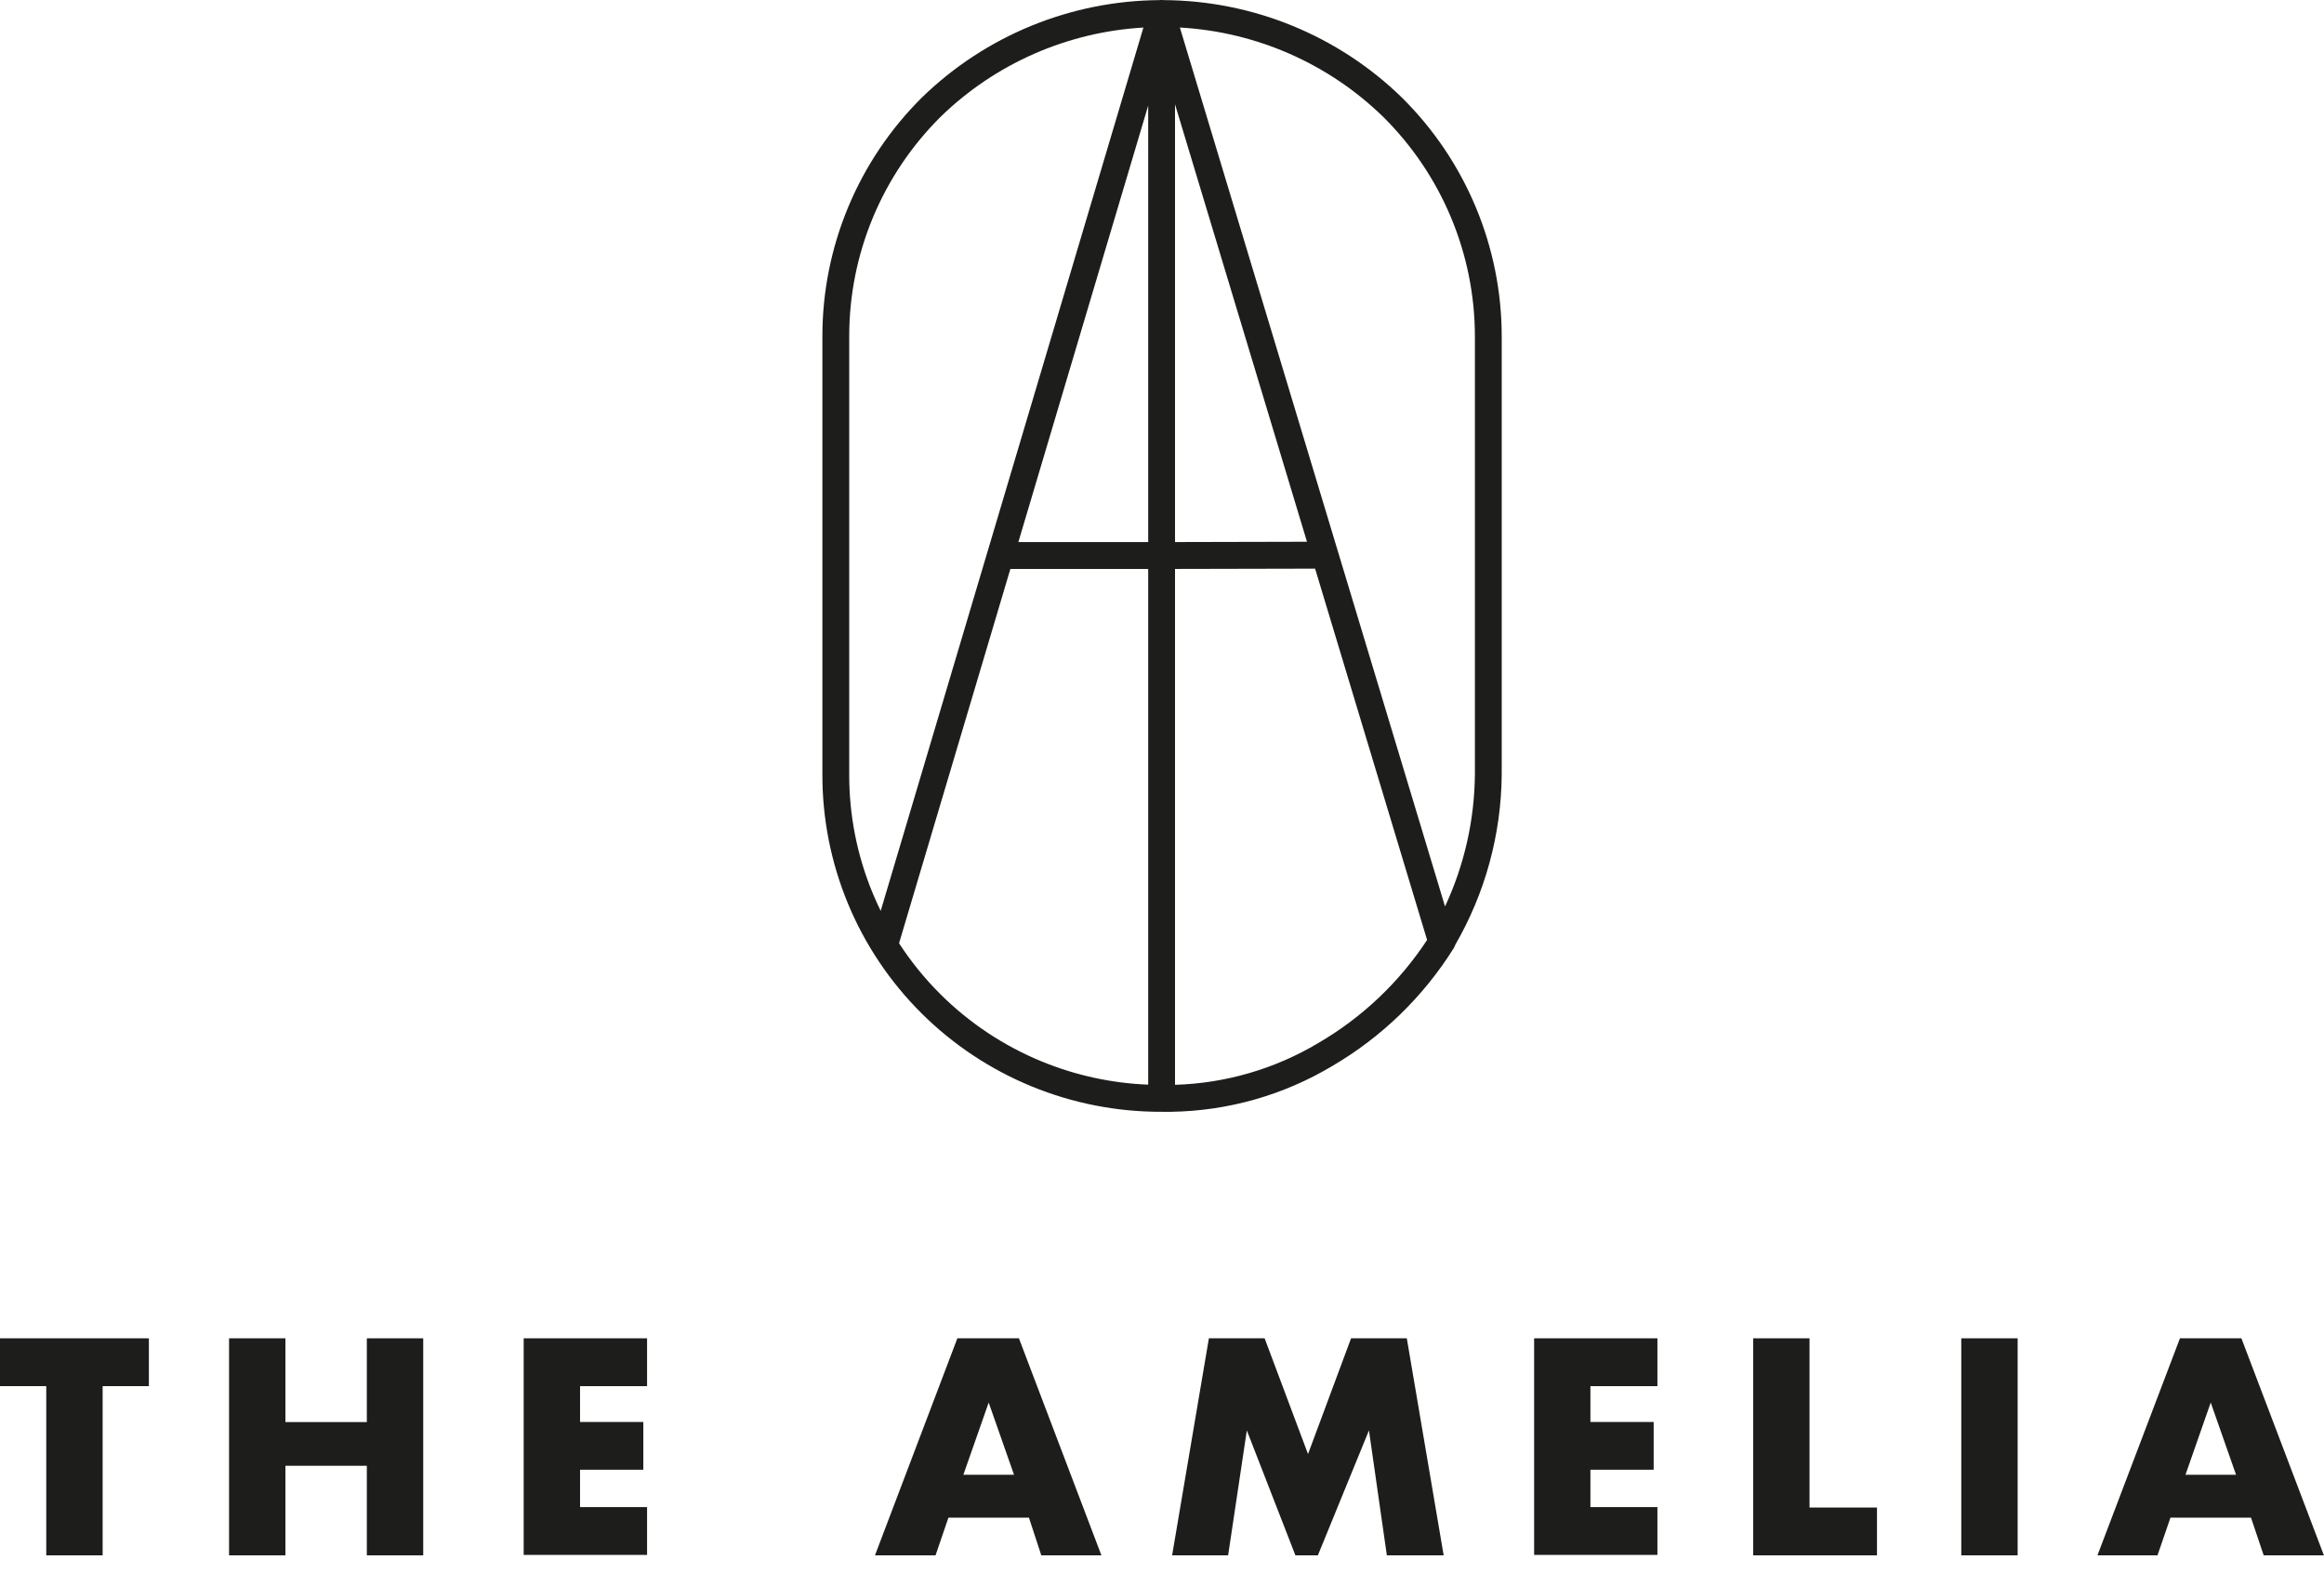
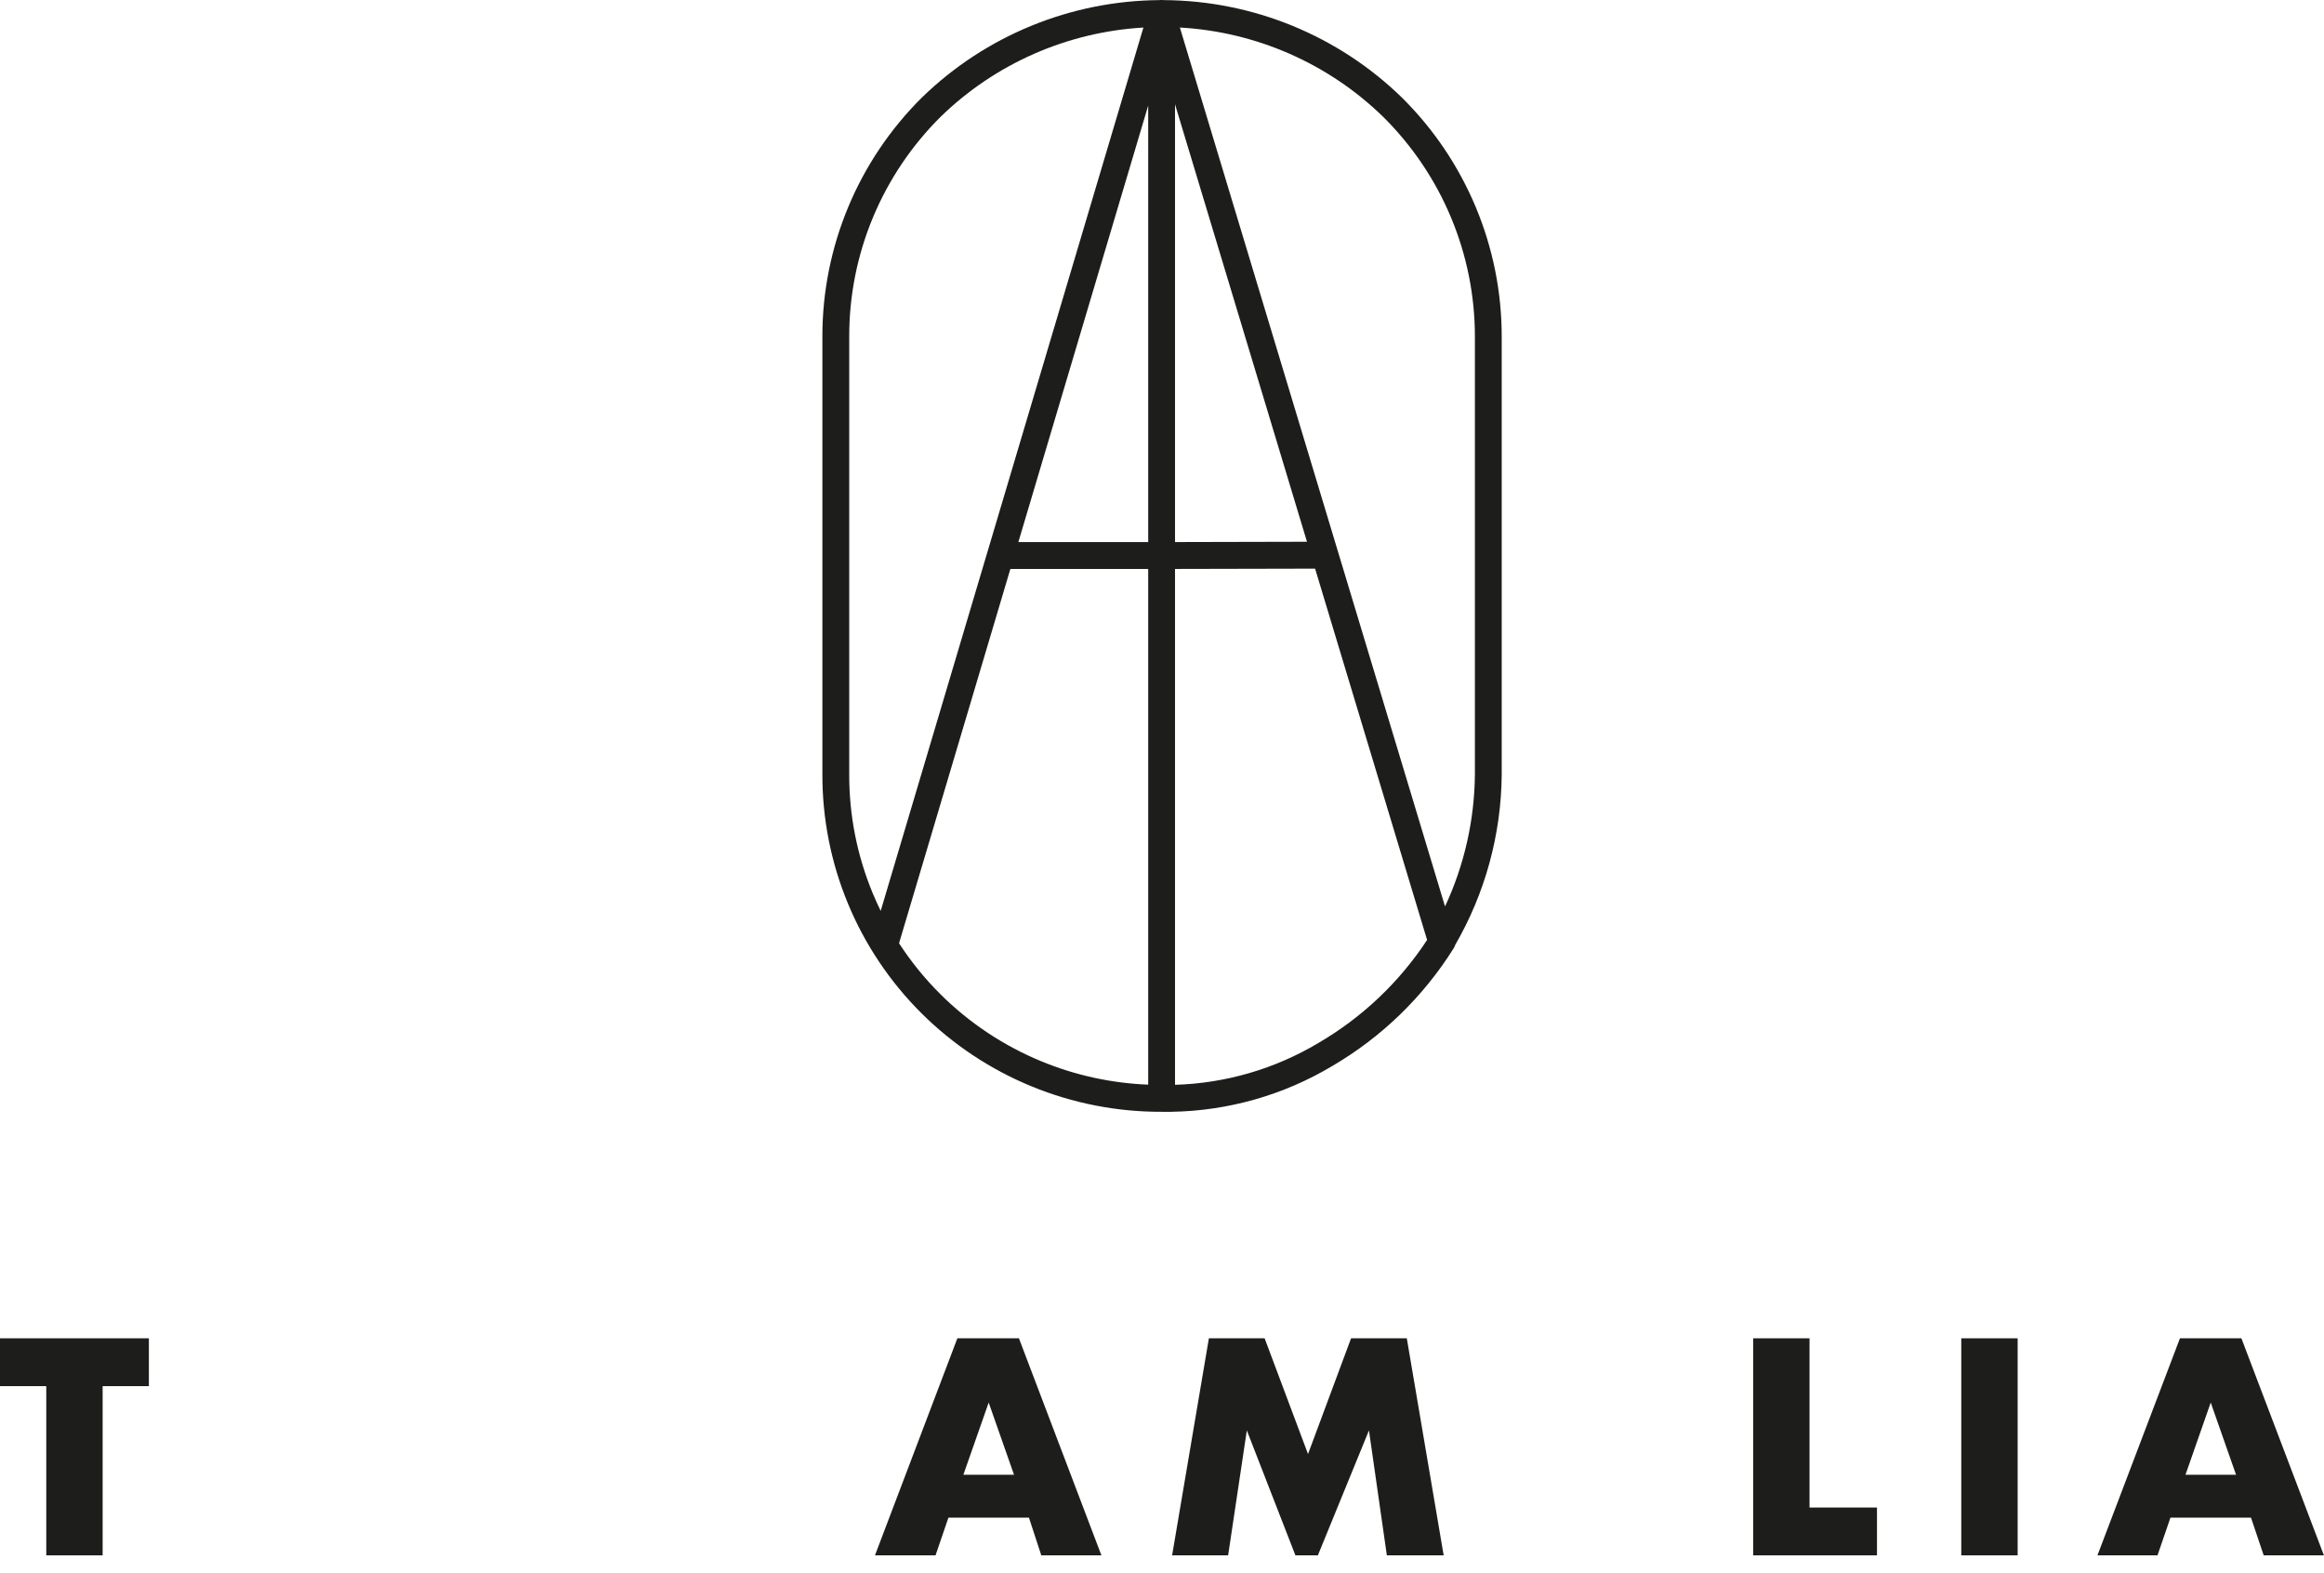
<svg xmlns="http://www.w3.org/2000/svg" width="130" height="88" viewBox="0 0 130 88" fill="none">
  <g clip-path="url(#clip0_100_2221)">
    <path fill-rule="evenodd" clip-rule="evenodd" d="M65.728 30.319V5.832L73.11 30.302L65.728 30.319ZM65.728 31.823L73.564 31.806L79.829 52.575C78.28 54.935 76.201 56.907 73.753 58.335L73.747 58.339C71.318 59.789 68.557 60.594 65.728 60.678V31.823ZM64.228 60.669V31.825H56.518L50.291 52.761C50.957 53.785 51.731 54.74 52.602 55.607C54.226 57.223 56.155 58.503 58.278 59.374C60.171 60.151 62.185 60.589 64.228 60.669ZM49.264 50.95C49.105 50.625 48.956 50.295 48.817 49.96C47.942 47.849 47.496 45.586 47.504 43.302L47.504 43.299V18.805C47.503 16.526 47.954 14.269 48.831 12.163C49.708 10.058 50.993 8.146 52.614 6.535C55.673 3.555 59.707 1.788 63.96 1.541L55.259 30.795C55.243 30.835 55.23 30.877 55.221 30.921L49.264 50.95ZM64.861 0.006C59.89 0.04 55.122 1.994 51.566 5.459L51.56 5.464C49.798 7.214 48.4 9.294 47.447 11.583C46.493 13.873 46.002 16.327 46.003 18.806V43.298C45.995 45.782 46.481 48.242 47.432 50.538C48.383 52.834 49.781 54.919 51.545 56.675C53.309 58.43 55.405 59.821 57.71 60.767C60.016 61.713 62.486 62.195 64.979 62.187L64.981 62.187L65.511 62.187L65.522 62.187C68.692 62.137 71.792 61.257 74.511 59.634C77.283 58.016 79.618 55.752 81.317 53.037C81.352 52.981 81.379 52.922 81.397 52.861C83.077 49.961 83.975 46.676 84.003 43.326L84.003 43.319V18.805C84.001 16.325 83.507 13.87 82.549 11.58C81.592 9.291 80.191 7.212 78.425 5.463L78.421 5.459C74.857 1.986 70.077 0.032 65.094 0.006C65.036 -0.003 64.977 -0.005 64.917 -0C64.898 0.001 64.88 0.004 64.861 0.006ZM66 1.539C70.263 1.78 74.307 3.549 77.373 6.536C78.997 8.145 80.286 10.057 81.166 12.162C82.046 14.268 82.501 16.526 82.503 18.806V43.316C82.481 45.875 81.909 48.393 80.832 50.702L66 1.539ZM64.228 30.32V5.904L56.965 30.32H64.228Z" fill="#1D1D1B" />
    <path d="M5.741 77.532V86.997H2.588V77.532H0V74.857H8.328V77.532H5.741Z" fill="#1D1D1B" />
-     <path d="M15.966 79.542H20.52V74.857H23.674V86.997H20.52V81.987H15.966V86.997H12.813V74.857H15.966V79.542Z" fill="#1D1D1B" />
-     <path d="M36.196 77.533H32.447V79.537H35.986V82.207H32.447V84.297H36.196V86.972H29.294V74.857H36.196V77.533Z" fill="#1D1D1B" />
    <path d="M57.557 84.888H53.053L52.332 86.997H48.944L53.553 74.857H56.997L61.611 86.997H58.248L57.557 84.888ZM56.722 82.488L55.305 78.45L53.889 82.488H56.722Z" fill="#1D1D1B" />
    <path d="M65.566 86.997L67.623 74.857H70.741L73.168 81.331L75.576 74.857H78.694L80.756 86.997H77.578L76.577 80.008L73.719 86.997H72.463L69.745 80.008L68.699 86.997H65.566Z" fill="#1D1D1B" />
-     <path d="M92.713 77.533H88.964V79.537H92.503V82.207H88.964V84.297H92.713V86.972H85.816V74.857H92.713V77.533Z" fill="#1D1D1B" />
    <path d="M101.221 74.857V84.322H104.995V86.997H98.068V74.857H101.221Z" fill="#1D1D1B" />
    <path d="M112.863 74.857V86.997H109.71V74.857H112.863Z" fill="#1D1D1B" />
    <path d="M125.916 84.888H121.411L120.686 86.997H117.327L121.942 74.857H125.38L129.995 86.997H126.627L125.916 84.888ZM125.08 82.488L123.664 78.45L122.252 82.488H125.08Z" fill="#1D1D1B" />
  </g>
  <defs>
    <clipPath id="clip0_100_2221">
      <rect width="130" height="88" fill="white" />
    </clipPath>
  </defs>
</svg>